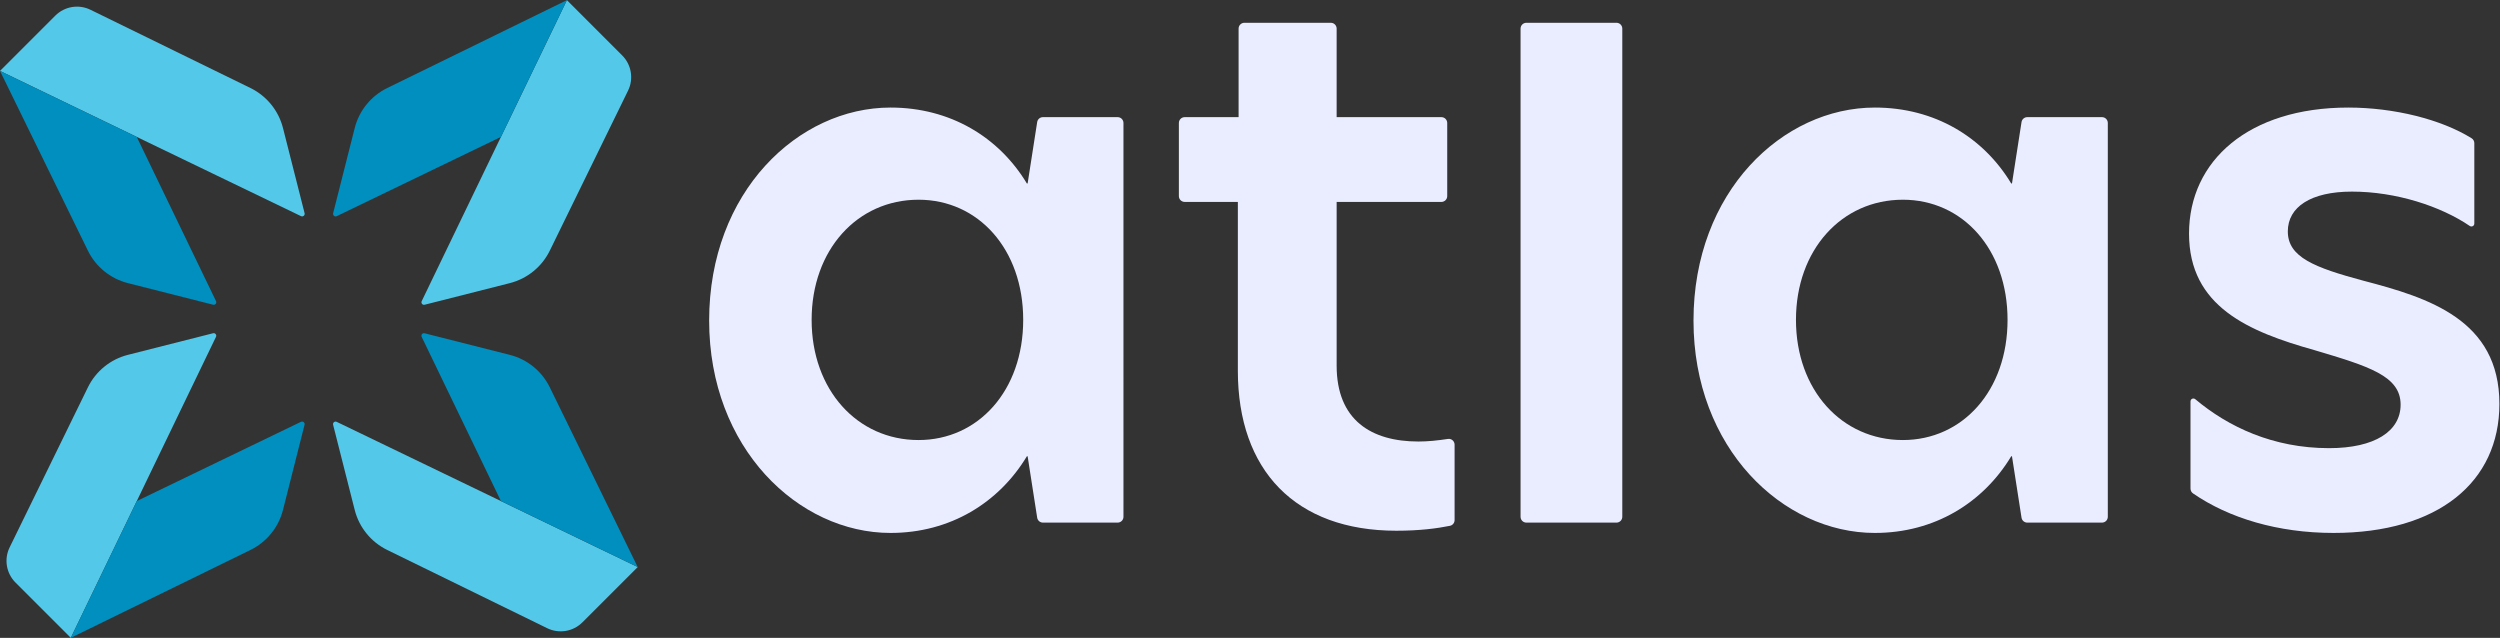
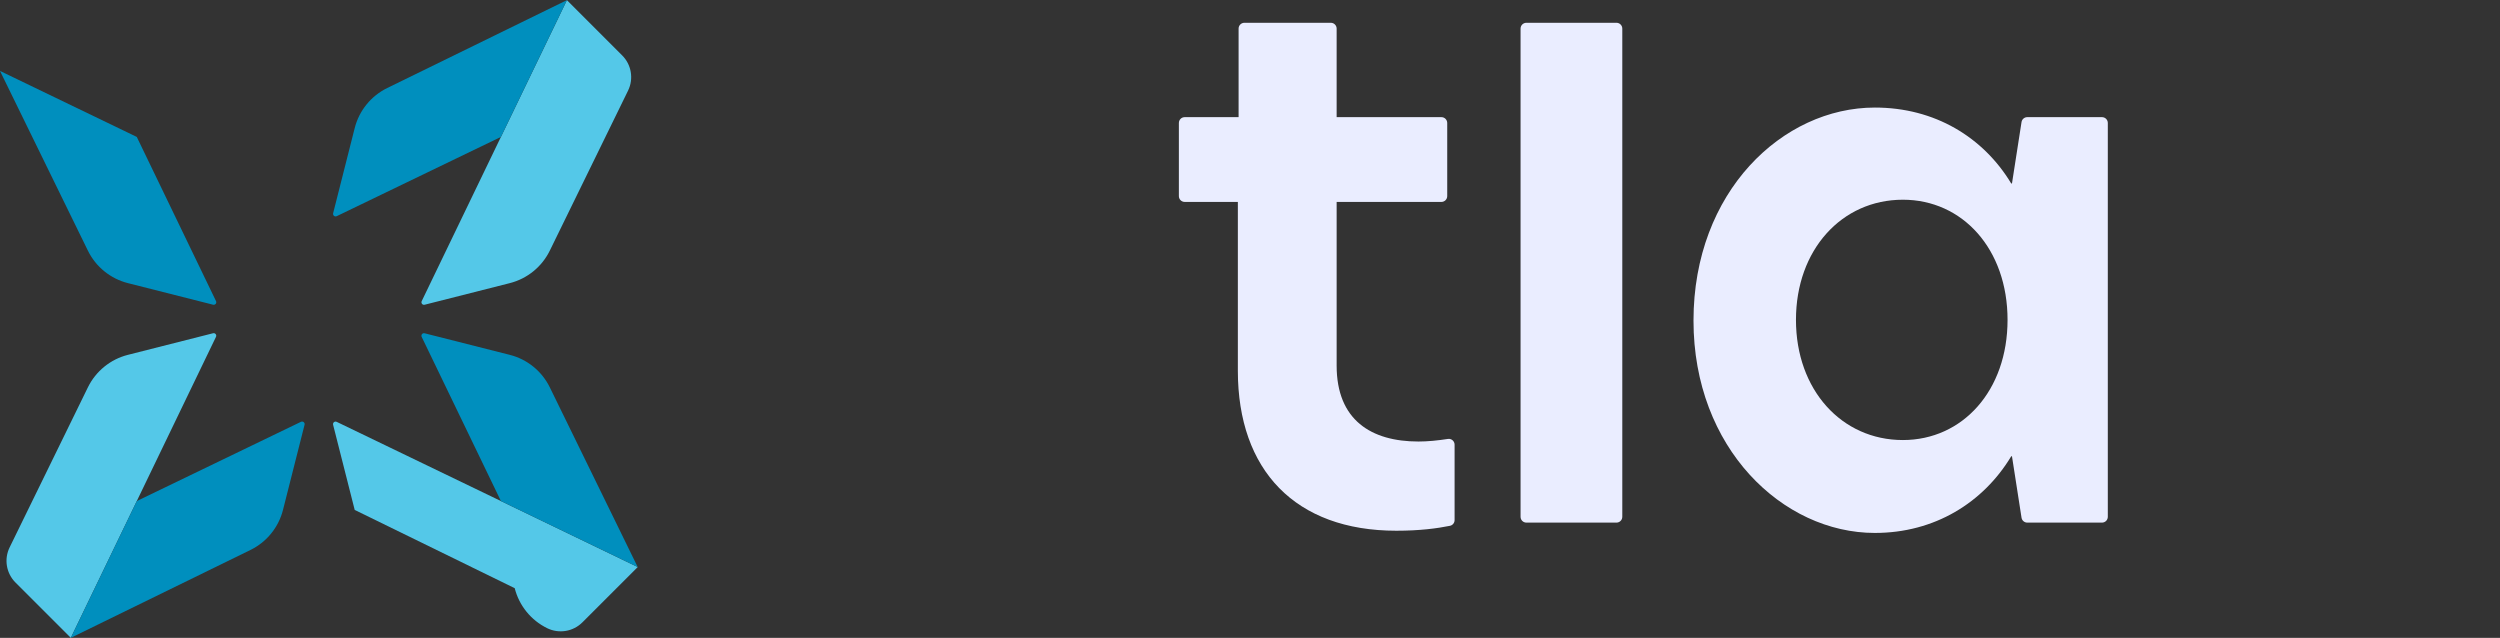
<svg xmlns="http://www.w3.org/2000/svg" xmlns:ns1="http://sodipodi.sourceforge.net/DTD/sodipodi-0.dtd" xmlns:ns2="http://www.inkscape.org/namespaces/inkscape" version="1.1" id="svg2" width="946.267" height="241.427" viewBox="0 0 946.267 241.427" ns1:docname="Atlas_Brand_Primary Colours_Blue_RGB.eps">
  <rect x="0" y="0" width="946.267" height="241.427" fill="#333333" stroke="none" />
  <defs id="defs6" />
  <ns1:namedview id="namedview4" pagecolor="#ffffff" bordercolor="#000000" borderopacity="0.25" ns2:showpageshadow="2" ns2:pageopacity="0.0" ns2:pagecheckerboard="0" ns2:deskcolor="#d1d1d1" />
  <g id="g8" ns2:groupmode="layer" ns2:label="ink_ext_XXXXXX" transform="matrix(1.333,0,0,-1.333,0,241.427)">
    <g id="g10" transform="scale(0.1)">
-       <path d="m 1007.18,363.23 -61.321,241.758 c -1.515,5.981 4.637,11 10.192,8.332 L 1422.36,388.391 1810.76,201.012 1653.74,43.988 C 1627.42,17.672 1587.29,10.98 1553.86,27.332 l -454.34,222.207 c -45.98,22.492 -79.76,64.07 -92.34,113.691" style="fill:#54c8e8;fill-opacity:1;fill-rule:nonzero;stroke:none" id="path12" />
+       <path d="m 1007.18,363.23 -61.321,241.758 c -1.515,5.981 4.637,11 10.192,8.332 L 1422.36,388.391 1810.76,201.012 1653.74,43.988 C 1627.42,17.672 1587.29,10.98 1553.86,27.332 c -45.98,22.492 -79.76,64.07 -92.34,113.691" style="fill:#54c8e8;fill-opacity:1;fill-rule:nonzero;stroke:none" id="path12" />
      <path d="m 1422.36,388.391 -225.01,466.226 c -2.68,5.551 2.35,11.707 8.32,10.192 l 241.81,-61.25 c 49.65,-12.571 91.25,-46.348 113.75,-92.36 l 249.53,-510.187 -388.4,187.379" style="fill:#008fbe;fill-opacity:1;fill-rule:nonzero;stroke:none" id="path14" />
      <path d="m 363.238,803.578 241.758,61.32 c 5.977,1.516 11.004,-4.636 8.324,-10.191 L 388.398,388.398 201.012,0 44,157.012 C 17.68,183.328 10.984,223.469 27.34,256.898 L 249.547,711.23 c 22.492,45.989 64.07,79.758 113.691,92.348" style="fill:#54c8e8;fill-opacity:1;fill-rule:nonzero;stroke:none" id="path16" />
      <path d="M 388.398,388.398 854.621,613.41 c 5.555,2.68 11.707,-2.351 10.195,-8.332 l -61.25,-241.797 c -12.574,-49.652 -46.351,-91.25 -92.359,-113.75 L 201.012,0 388.398,388.398" style="fill:#008fbe;fill-opacity:1;fill-rule:nonzero;stroke:none" id="path18" />
-       <path d="m 803.578,1447.51 61.32,-241.76 c 1.516,-5.97 -4.64,-11 -10.191,-8.32 L 388.395,1422.35 0,1609.74 157.016,1766.75 c 26.316,26.32 66.449,33.02 99.886,16.66 L 711.234,1561.2 c 45.989,-22.49 79.758,-64.07 92.344,-113.69" style="fill:#54c8e8;fill-opacity:1;fill-rule:nonzero;stroke:none" id="path20" />
      <path d="M 388.395,1422.35 613.406,956.129 c 2.68,-5.555 -2.343,-11.707 -8.32,-10.195 l -241.809,61.246 c -49.648,12.58 -91.25,46.36 -113.75,92.36 L 0,1609.74 388.395,1422.35" style="fill:#008fbe;fill-opacity:1;fill-rule:nonzero;stroke:none" id="path22" />
      <path d="m 1447.51,1007.17 -241.76,-61.318 c -5.97,-1.516 -11,4.64 -8.32,10.191 l 224.92,466.317 187.39,388.39 157.01,-157.02 c 26.32,-26.31 33.01,-66.44 16.66,-99.88 L 1561.2,1099.52 c -22.49,-45.99 -64.07,-79.76 -113.69,-92.35" style="fill:#54c8e8;fill-opacity:1;fill-rule:nonzero;stroke:none" id="path24" />
      <path d="M 1422.35,1422.36 956.129,1197.34 c -5.555,-2.68 -11.707,2.35 -10.195,8.33 l 61.246,241.8 c 12.58,49.65 46.36,91.25 92.36,113.75 l 510.2,249.53 -187.39,-388.39" style="fill:#008fbe;fill-opacity:1;fill-rule:nonzero;stroke:none" id="path26" />
-       <path d="m 2608.14,561.641 c 169.56,0 297.26,140.257 297.26,341.214 0,200.955 -127.7,341.195 -297.26,341.195 -173.74,0 -303.52,-142.33 -303.52,-341.195 0,-198.867 129.78,-341.214 303.52,-341.214 z m -594.5,339.117 c 0,366.332 253.3,604.972 514.96,604.972 169.56,0 307.72,-83.73 387.26,-215.62 h 2.1 l 27.13,174.43 c 1.25,8.04 8.17,13.97 16.31,13.97 h 212.19 c 9.11,0 16.5,-7.39 16.5,-16.51 V 343.691 c 0,-9.113 -7.39,-16.5 -16.5,-16.5 H 2961.4 c -8.14,0 -15.06,5.93 -16.31,13.957 l -27.13,174.442 h -2.1 c -79.54,-131.879 -217.7,-217.711 -387.26,-217.711 -261.66,0 -514.96,240.73 -514.96,602.879" style="fill:#EAEDFF;fill-opacity:1;fill-rule:nonzero;stroke:none" id="path28" />
      <path d="m 3795.4,1478.51 h 297.51 c 9.11,0 16.5,-7.39 16.5,-16.51 v -207.71 c 0,-9.11 -7.39,-16.5 -16.5,-16.5 H 3795.4 V 773.059 c 0,-154.899 98.39,-215.61 232.36,-215.61 25.85,0 54.52,2.84 83.7,7.352 9.94,1.527 18.87,-6.27 18.87,-16.332 v -214.18 c 0,-7.91 -5.56,-14.648 -13.32,-16.207 -36.44,-7.332 -85.18,-13.934 -152.05,-13.934 -286.78,0 -450.06,171.661 -450.06,454.262 v 479.38 h -150.96 c -9.12,0 -16.5,7.39 -16.5,16.5 V 1462 c 0,9.12 7.38,16.51 16.5,16.51 H 3517 v 251.44 c 0,9.11 7.39,16.5 16.5,16.5 h 245.4 c 9.11,0 16.5,-7.39 16.5,-16.5 v -251.44" style="fill:#EAEDFF;fill-opacity:1;fill-rule:nonzero;stroke:none" id="path30" />
      <path d="m 4334.16,1746.45 h 255.86 c 9.11,0 16.5,-7.39 16.5,-16.5 V 343.691 c 0,-9.113 -7.39,-16.5 -16.5,-16.5 h -255.86 c -9.12,0 -16.51,7.387 -16.51,16.5 V 1729.95 c 0,9.11 7.39,16.5 16.51,16.5" style="fill:#EAEDFF;fill-opacity:1;fill-rule:nonzero;stroke:none" id="path32" />
      <path d="m 5403.2,561.641 c 169.56,0 297.26,140.257 297.26,341.214 0,200.955 -127.7,341.195 -297.26,341.195 -173.74,0 -303.54,-142.33 -303.54,-341.195 0,-198.867 129.8,-341.214 303.54,-341.214 z m -594.5,339.117 c 0,366.332 253.3,604.972 514.96,604.972 169.56,0 307.72,-83.73 387.26,-215.62 h 2.1 l 27.13,174.43 c 1.25,8.04 8.17,13.97 16.31,13.97 h 212.19 c 9.11,0 16.5,-7.39 16.5,-16.51 V 343.691 c 0,-9.113 -7.39,-16.5 -16.5,-16.5 h -212.19 c -8.14,0 -15.06,5.93 -16.31,13.957 l -27.13,174.442 h -2.1 c -79.54,-131.879 -217.7,-217.711 -387.26,-217.711 -261.66,0 -514.96,240.73 -514.96,602.879" style="fill:#EAEDFF;fill-opacity:1;fill-rule:nonzero;stroke:none" id="path34" />
-       <path d="m 7025.87,1404.46 v -228.17 c 0,-6.7 -7.45,-10.5 -12.99,-6.73 -82.41,56.09 -209.39,97.53 -334.5,97.53 -117.22,0 -182.11,-43.97 -182.11,-113.04 0,-73.27 75.35,-102.57 215.61,-140.26 184.21,-48.142 385.17,-110.935 385.17,-349.579 0,-221.891 -173.75,-366.332 -471,-366.332 -157.48,0 -297,41.973 -398.99,112.242 -4.5,3.098 -7.12,8.258 -7.12,13.731 v 247.546 c 0,7.051 8.14,10.762 13.54,6.231 93.15,-78.188 220.42,-139.02 380.01,-139.02 129.78,0 203.06,48.141 203.06,123.512 0,81.629 -90.02,108.859 -244.93,154.906 -186.29,52.336 -355.85,123.496 -355.85,330.743 0,207.24 169.56,357.96 452.15,357.96 130.06,0 264.06,-33.54 350.3,-87.22 4.84,-3.01 7.65,-8.35 7.65,-14.05" style="fill:#EAEDFF;fill-opacity:1;fill-rule:nonzero;stroke:none" id="path36" />
    </g>
  </g>
</svg>